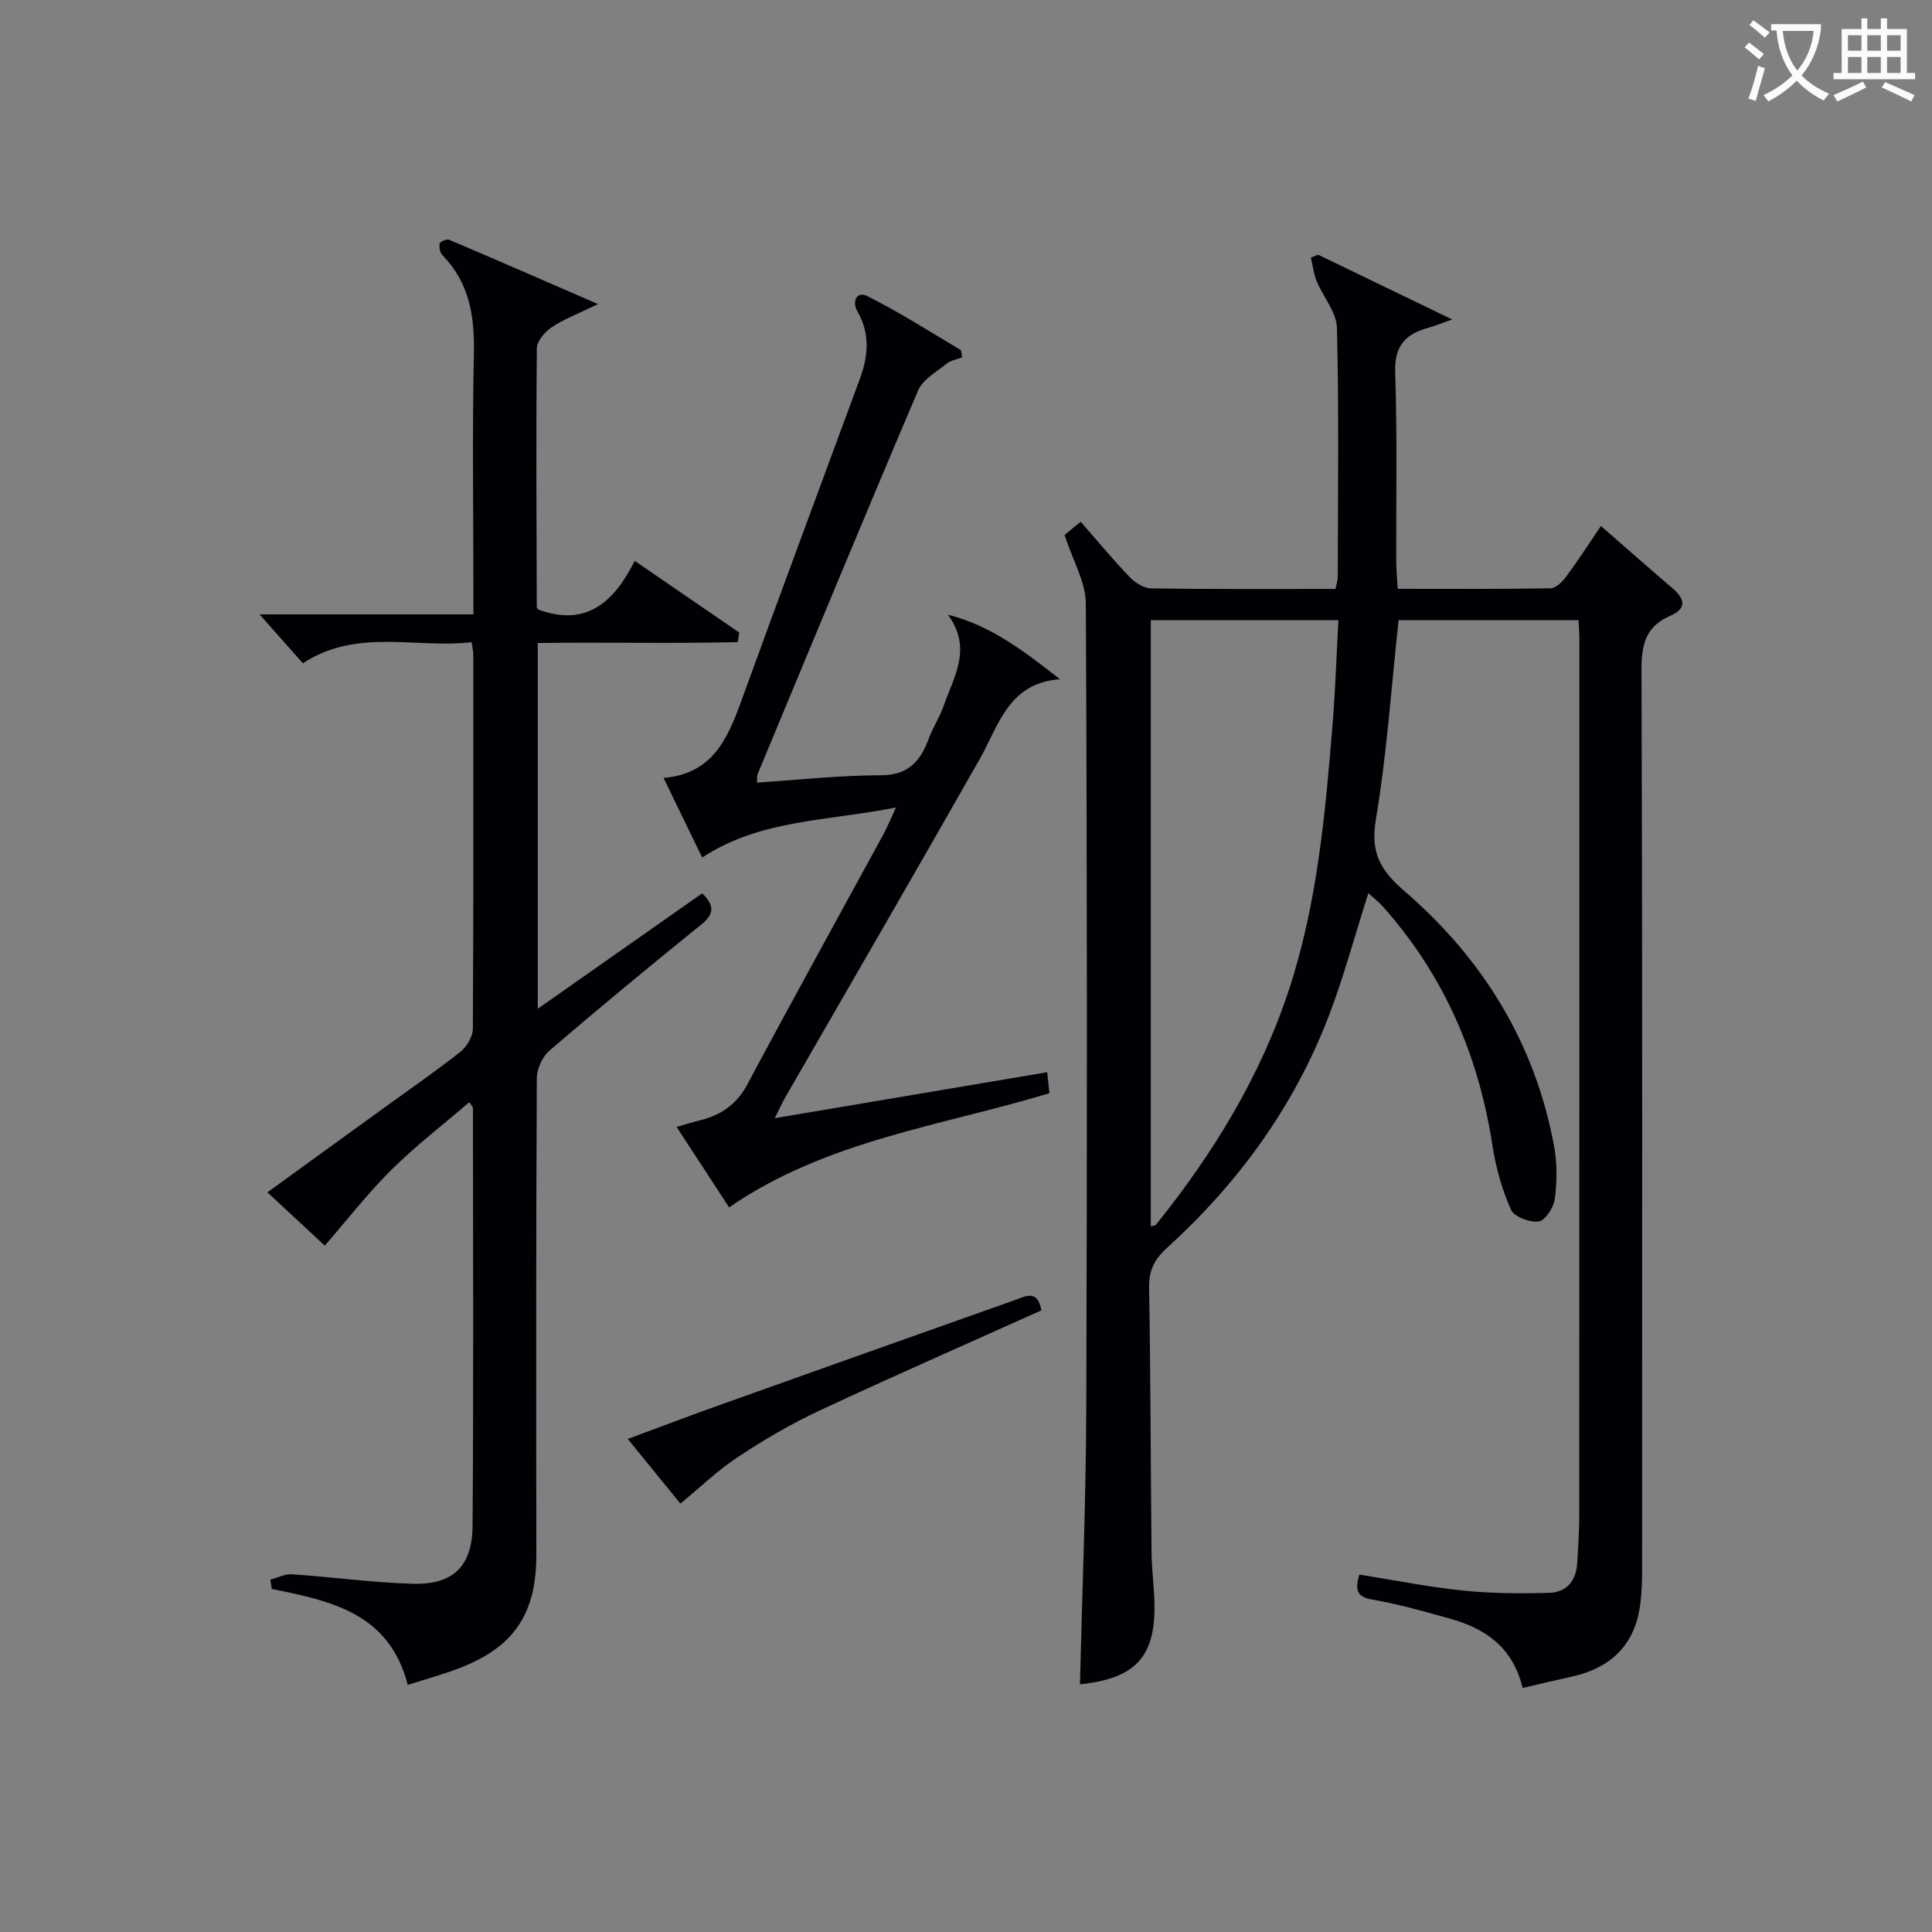
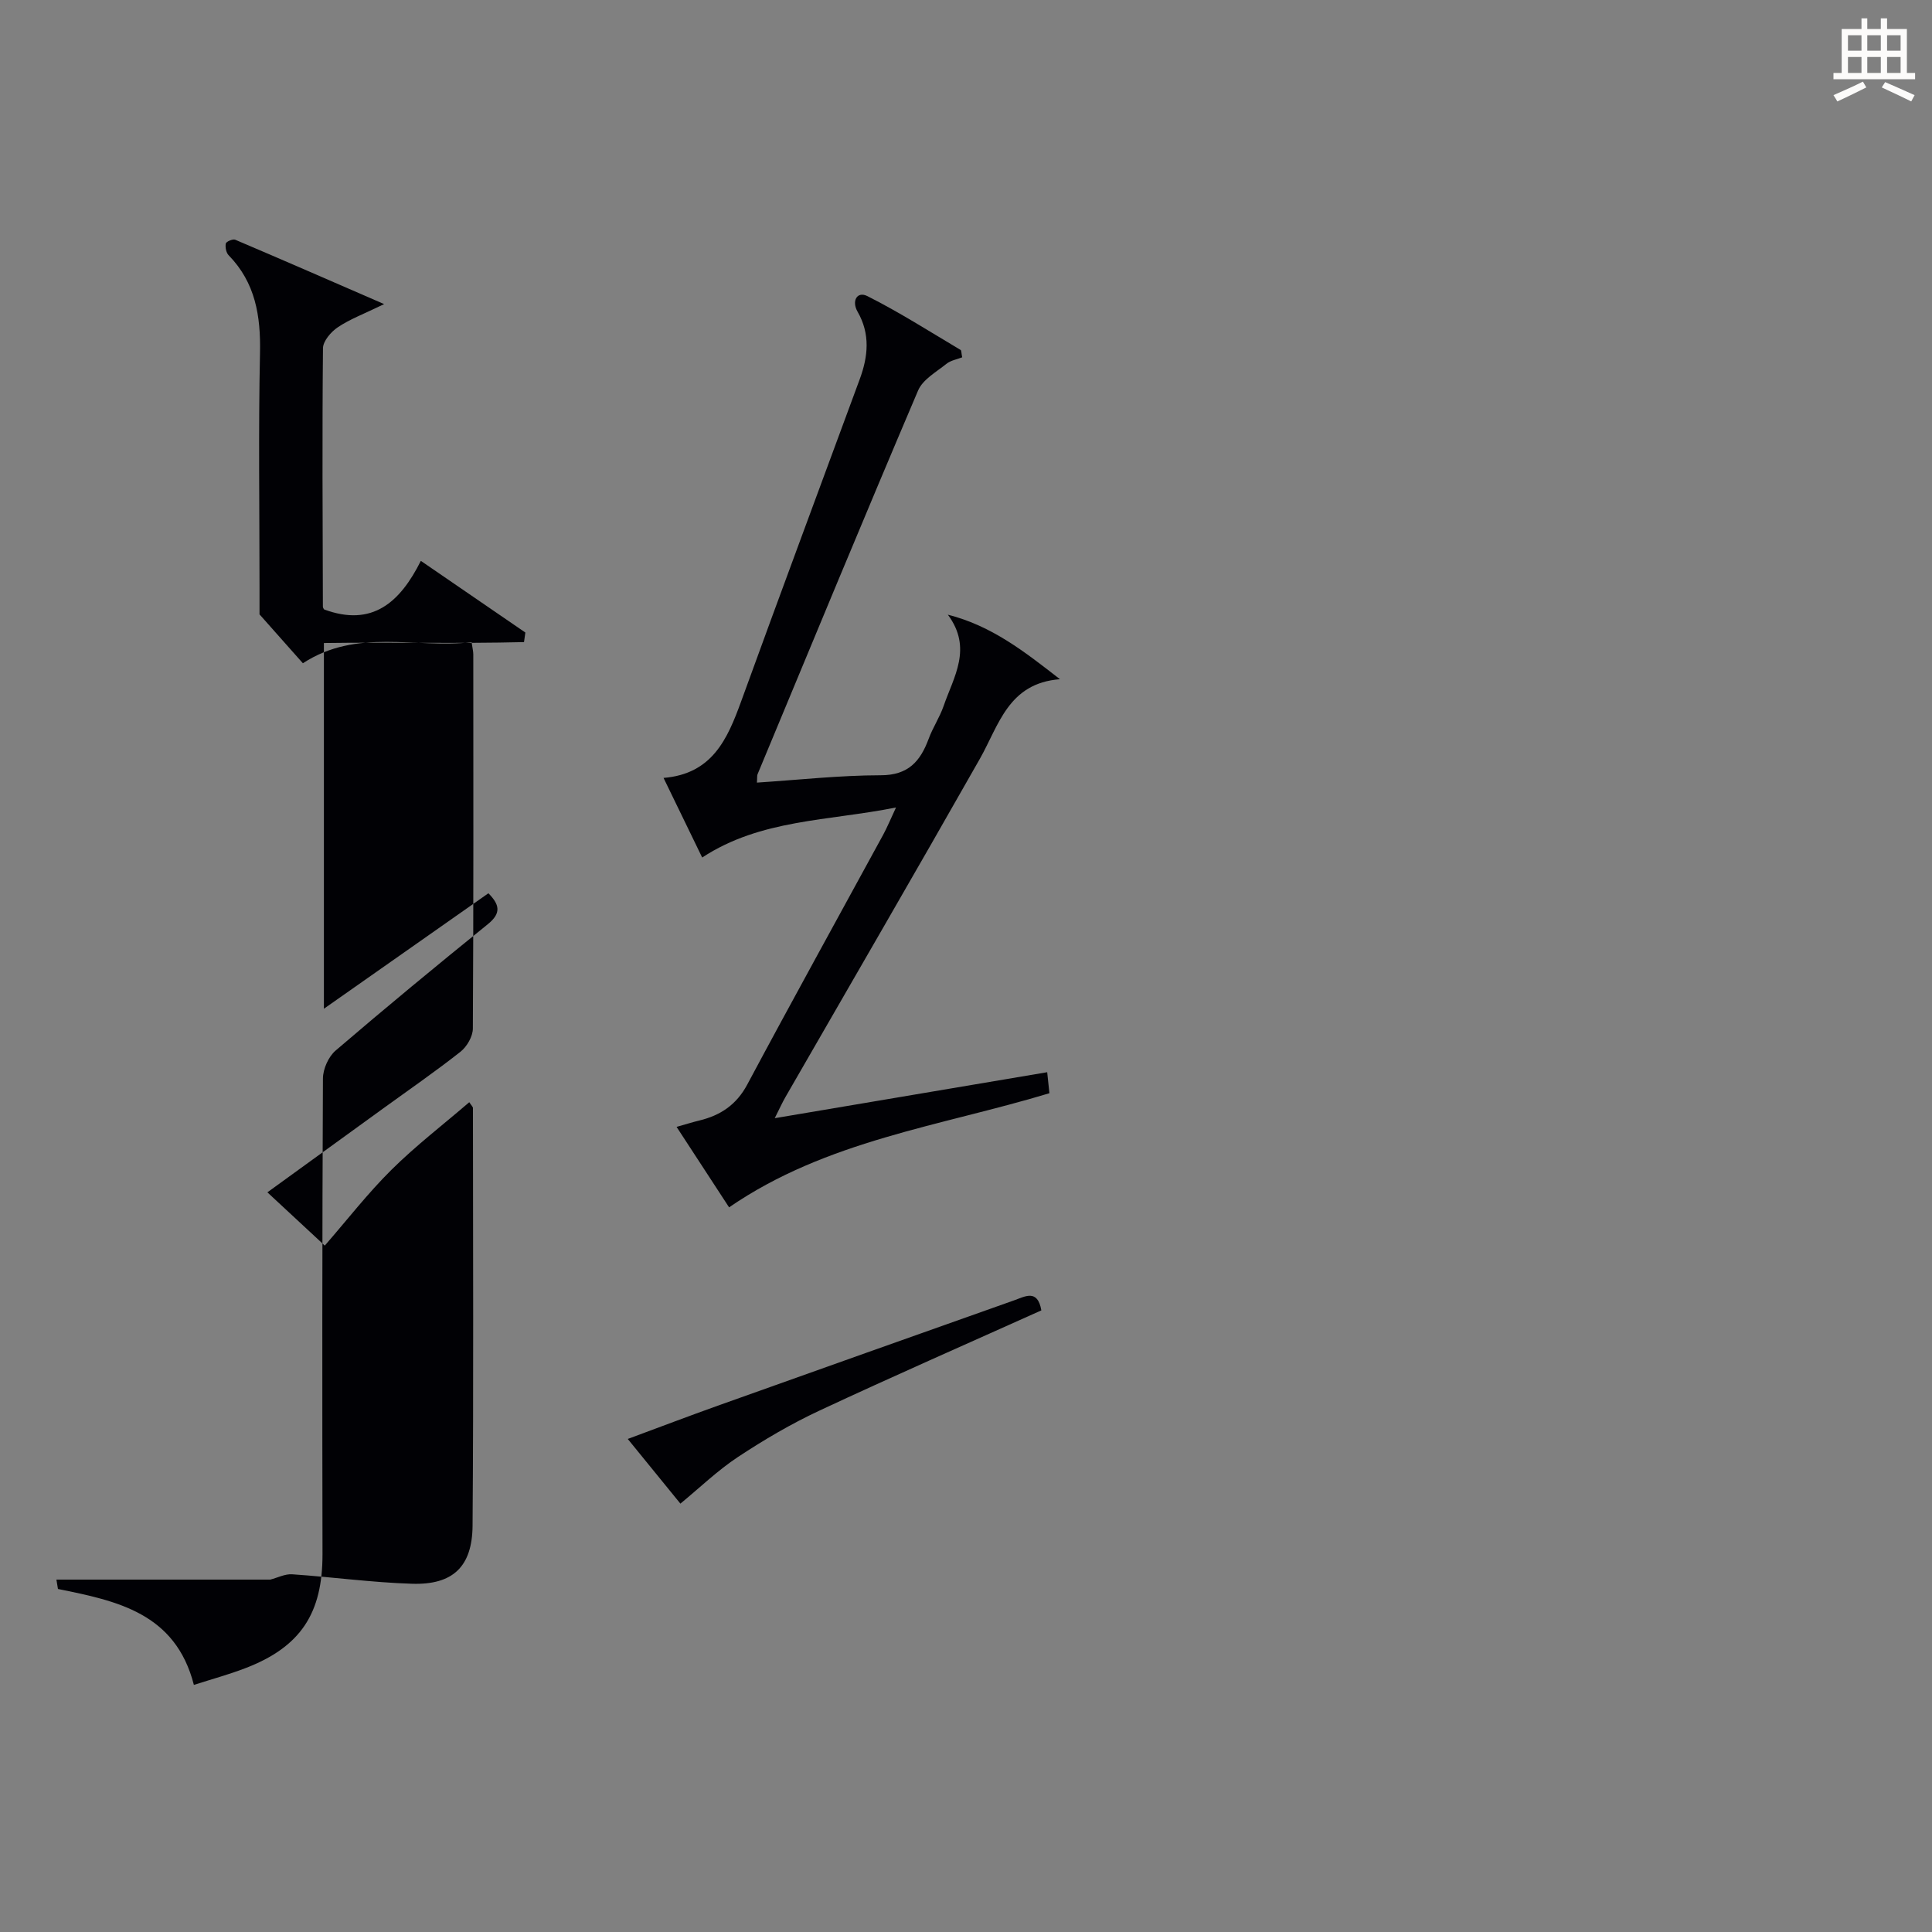
<svg xmlns="http://www.w3.org/2000/svg" enable-background="new 0 0 400 400" viewBox="0 0 400 400">
  <rect x="0" y="0" width="400" height="400" fill="#808080" stroke="none" />
  <g fill="#010105">
-     <path d="m315.25 349.48c-2.08-8.61-7.9-12.37-15.17-14.39-5.27-1.47-10.55-2.98-15.93-3.91-3.44-.59-3.56-2.2-2.72-5.18 7.19 1.14 14.3 2.57 21.48 3.31 5.89.61 11.86.62 17.79.48 3.65-.09 5.63-2.53 5.85-6.19.21-3.49.42-6.98.42-10.48.03-60.33.02-120.65.02-180.98 0-1.14-.1-2.29-.18-3.75-12.55 0-24.94 0-37.25 0-1.5 13.9-2.42 27.66-4.69 41.2-1.15 6.88.8 10.5 5.92 14.91 16.19 13.96 27.03 31.48 30.96 52.77.66 3.55.62 7.35.16 10.94-.22 1.76-1.97 4.48-3.33 4.68-1.84.27-5.11-.97-5.76-2.45-1.85-4.17-3.12-8.72-3.82-13.24-2.87-18.73-10.08-35.39-22.75-49.57-.86-.96-1.9-1.75-2.95-2.7-2.8 8.76-5.09 17.39-8.29 25.68-7.2 18.66-18.73 34.44-33.49 47.84-2.54 2.31-3.67 4.61-3.61 8.13.31 18.32.32 36.65.51 54.98.04 3.48.53 6.96.6 10.45.22 11.06-3.98 15.51-15.43 16.71.46-19.06 1.25-38.15 1.31-57.24.19-55.49.18-110.99-.09-166.48-.02-4.47-2.69-8.93-4.41-14.25.38-.31 1.75-1.43 3.35-2.73 3.27 3.74 6.54 7.7 10.08 11.4 1.13 1.18 2.96 2.38 4.49 2.4 12.64.19 25.29.11 38.18.11.19-1 .47-1.77.47-2.54.03-17.16.25-34.34-.17-51.49-.08-3.26-2.86-6.43-4.21-9.71-.63-1.53-.8-3.24-1.18-4.87.5-.19 1-.39 1.5-.58 8.83 4.26 17.66 8.53 27.75 13.4-2.78.98-3.83 1.43-4.92 1.72-4.72 1.27-7.06 3.71-6.88 9.19.44 13.15.17 26.33.22 39.49.01 1.62.18 3.24.3 5.37 10.77 0 21.23.08 31.67-.11 1.12-.02 2.47-1.42 3.27-2.5 2.46-3.33 4.7-6.81 7.13-10.4 5.09 4.43 9.95 8.73 14.88 12.94 2.54 2.17 2.89 4.19-.47 5.63-5.02 2.15-6.02 5.79-6 11.05.2 62.33.13 124.65.12 186.98 0 1.99-.1 3.99-.3 5.97-.9 8.71-5.82 13.79-14.27 15.66-3.21.7-6.41 1.48-10.16 2.35zm-76.99-95.54c.55-.2.94-.21 1.1-.41 11.85-14.75 21.63-30.69 27.55-48.76 5.84-17.82 7.48-36.36 8.99-54.9.58-7.06.8-14.16 1.2-21.46-13.4 0-26.09 0-38.84 0z" />
-     <path d="m55.96 327.04c1.51-.39 3.05-1.2 4.52-1.1 8.28.56 16.53 1.7 24.81 1.96 8.44.27 12.48-3.5 12.55-12.02.22-28.82.09-57.65.08-86.47 0-.25-.31-.5-.76-1.21-5.42 4.66-11.07 9-16.09 13.97-4.89 4.84-9.14 10.33-13.83 15.72-3.63-3.36-7.5-6.96-11.88-11.03 8.13-5.89 16-11.6 23.88-17.3 5.39-3.91 10.88-7.69 16.1-11.81 1.33-1.05 2.55-3.16 2.56-4.79.15-25.83.1-51.65.09-77.48 0-.63-.17-1.26-.35-2.52-11.65 1.35-23.68-2.98-34.93 4.36-2.81-3.17-5.61-6.33-8.98-10.12h44.28c0-2.16 0-3.9 0-5.63 0-16.16-.24-32.33.1-48.49.16-7.67-.94-14.54-6.49-20.23-.52-.53-.74-1.67-.59-2.43.08-.4 1.45-.99 1.94-.79 9.84 4.18 19.63 8.46 30.84 13.33-4.19 2.04-7.09 3.11-9.58 4.79-1.41.94-3.07 2.86-3.08 4.35-.18 17.83-.07 35.65-.02 53.48 0 .29.25.58.26.6 9.98 3.69 15.73-1.49 20.02-10.06 7.54 5.17 14.59 10.01 21.64 14.84-.09.66-.19 1.32-.28 1.98-13.7.34-27.43-.01-41.43.19v75.72c11.62-8.16 22.73-15.96 34.06-23.91 2.25 2.3 2.78 4.07-.14 6.42-10.62 8.58-21.14 17.27-31.5 26.15-1.48 1.27-2.61 3.82-2.62 5.79-.16 32.83-.15 65.65-.09 98.48.02 12.26-4.53 19.22-16 23.61-3.37 1.29-6.87 2.25-10.63 3.45-3.82-14.92-15.98-17.4-28.14-19.86-.12-.66-.22-1.3-.32-1.94z" />
+     <path d="m55.96 327.04c1.51-.39 3.05-1.2 4.52-1.1 8.28.56 16.53 1.7 24.81 1.96 8.44.27 12.48-3.5 12.55-12.02.22-28.82.09-57.65.08-86.47 0-.25-.31-.5-.76-1.21-5.42 4.66-11.07 9-16.09 13.97-4.89 4.84-9.14 10.33-13.83 15.72-3.63-3.36-7.5-6.96-11.88-11.03 8.13-5.89 16-11.6 23.88-17.3 5.39-3.91 10.88-7.69 16.1-11.81 1.33-1.05 2.55-3.16 2.56-4.79.15-25.83.1-51.65.09-77.48 0-.63-.17-1.26-.35-2.52-11.65 1.35-23.68-2.98-34.93 4.36-2.81-3.17-5.61-6.33-8.98-10.12c0-2.16 0-3.9 0-5.63 0-16.16-.24-32.33.1-48.49.16-7.67-.94-14.54-6.49-20.23-.52-.53-.74-1.67-.59-2.43.08-.4 1.45-.99 1.94-.79 9.84 4.18 19.63 8.46 30.84 13.33-4.19 2.04-7.09 3.11-9.58 4.79-1.41.94-3.07 2.86-3.08 4.35-.18 17.83-.07 35.65-.02 53.48 0 .29.25.58.26.6 9.98 3.69 15.73-1.49 20.02-10.06 7.54 5.17 14.59 10.01 21.64 14.84-.09.66-.19 1.32-.28 1.98-13.7.34-27.43-.01-41.43.19v75.72c11.62-8.16 22.73-15.96 34.06-23.91 2.25 2.3 2.78 4.07-.14 6.42-10.62 8.58-21.14 17.27-31.5 26.15-1.48 1.27-2.61 3.82-2.62 5.79-.16 32.83-.15 65.65-.09 98.48.02 12.26-4.53 19.22-16 23.61-3.37 1.29-6.87 2.25-10.63 3.45-3.82-14.92-15.98-17.4-28.14-19.86-.12-.66-.22-1.3-.32-1.94z" />
    <path d="m185.51 167.18c-14.11 2.83-27.99 2.4-40.13 10.36-2.64-5.45-5.17-10.64-8-16.48 10.08-.83 13.22-8.03 16.05-15.8 8.09-22.29 16.38-44.52 24.58-66.78 1.73-4.7 2.19-9.34-.45-13.93-1.29-2.23-.12-4.31 2.01-3.25 6.63 3.33 12.92 7.36 19.31 11.15.19.11.14.62.33 1.53-1.03.41-2.35.62-3.25 1.34-2.11 1.69-4.91 3.25-5.88 5.53-11.25 26.41-22.21 52.95-33.24 79.46-.12.28-.05.64-.13 1.72 8.61-.56 17.12-1.51 25.63-1.52 5.71 0 8.2-2.88 9.93-7.55.86-2.33 2.29-4.46 3.1-6.8 2.06-6 6.05-11.94.87-18.9 9.14 2.32 15.95 7.72 23.21 13.36-10.71.83-12.63 9.51-16.59 16.5-13.29 23.42-26.82 46.7-40.25 70.03-.64 1.11-1.16 2.28-2.21 4.36 19.29-3.26 37.7-6.36 56.41-9.52.17 1.59.32 3.01.46 4.35-22.54 6.82-46.14 9.75-66.32 23.63-3.46-5.31-7.07-10.83-10.87-16.66 1.88-.53 3.29-.98 4.71-1.32 4.39-1.07 7.68-3.25 9.93-7.46 9.24-17.3 18.74-34.46 28.12-51.68.84-1.54 1.51-3.19 2.67-5.67z" />
    <path d="m215.6 271.3c-15.43 6.94-30.77 13.66-45.94 20.75-5.85 2.73-11.48 6.04-16.87 9.6-4.2 2.77-7.88 6.34-11.92 9.66-3.15-3.87-6.79-8.34-10.9-13.39 6.62-2.45 12.6-4.73 18.62-6.88 20.44-7.3 40.89-14.56 61.35-21.81 2.26-.79 4.88-2.44 5.66 2.07z" />
  </g>
-   <path d="m362.1 8.8c1.1.8 2.1 1.6 3.1 2.4l-1 1.1c-1.3-1.1-2.3-2-3-2.5zm1.9 4.8c.5.2.9.4 1.4.5-.6 2.3-1.3 4.5-1.9 6.8l-1.5-.5c.8-2.1 1.4-4.3 2-6.8zm-1-9.4c1.3.9 2.4 1.8 3.4 2.5l-1 1.1c-1.4-1.2-2.4-2.1-3.2-2.6zm3.7 2.2v-1.4h10.3v1.2c-.5 3.6-1.8 6.8-4 9.4 1.5 1.6 3.4 2.8 5.7 3.8-.3.4-.7.8-1.1 1.4-2.3-1.1-4.1-2.5-5.6-4.1-1.6 1.6-3.6 3.1-5.9 4.3-.3-.5-.7-.9-1-1.3 2.4-1.1 4.4-2.5 6-4.1-1.9-2.5-3-5.6-3.3-9.3h-1.1zm8.8 0h-6.4c.3 3.3 1.3 6 3 8.2 2-2.3 3.1-5.1 3.4-8.2z" fill="#fcfbfa" />
  <path d="m385.3 3.8h1.3v2.2h2.8v-2.2h1.3v2.2h4.1v9.1h1.7v1.3h-16.9v-1.3h1.7v-9.1h4.1v-2.2zm.4 13.1.7 1.2c-1.8.9-3.8 1.9-6 2.9-.2-.4-.5-.8-.8-1.3 2.3-1 4.3-1.9 6.1-2.8zm-3.1-6.4h2.8v-3.2h-2.8zm0 4.6h2.8v-3.3h-2.8zm4-4.6h2.8v-3.2h-2.8zm0 4.6h2.8v-3.3h-2.8zm3.7 1.9c2.1.9 4.1 1.8 6.1 2.7l-.7 1.3c-2.2-1.1-4.2-2-6.1-2.9zm3.2-9.7h-2.8v3.2h2.8zm-2.8 7.8h2.8v-3.3h-2.8z" fill="#fcfbfa" />
</svg>